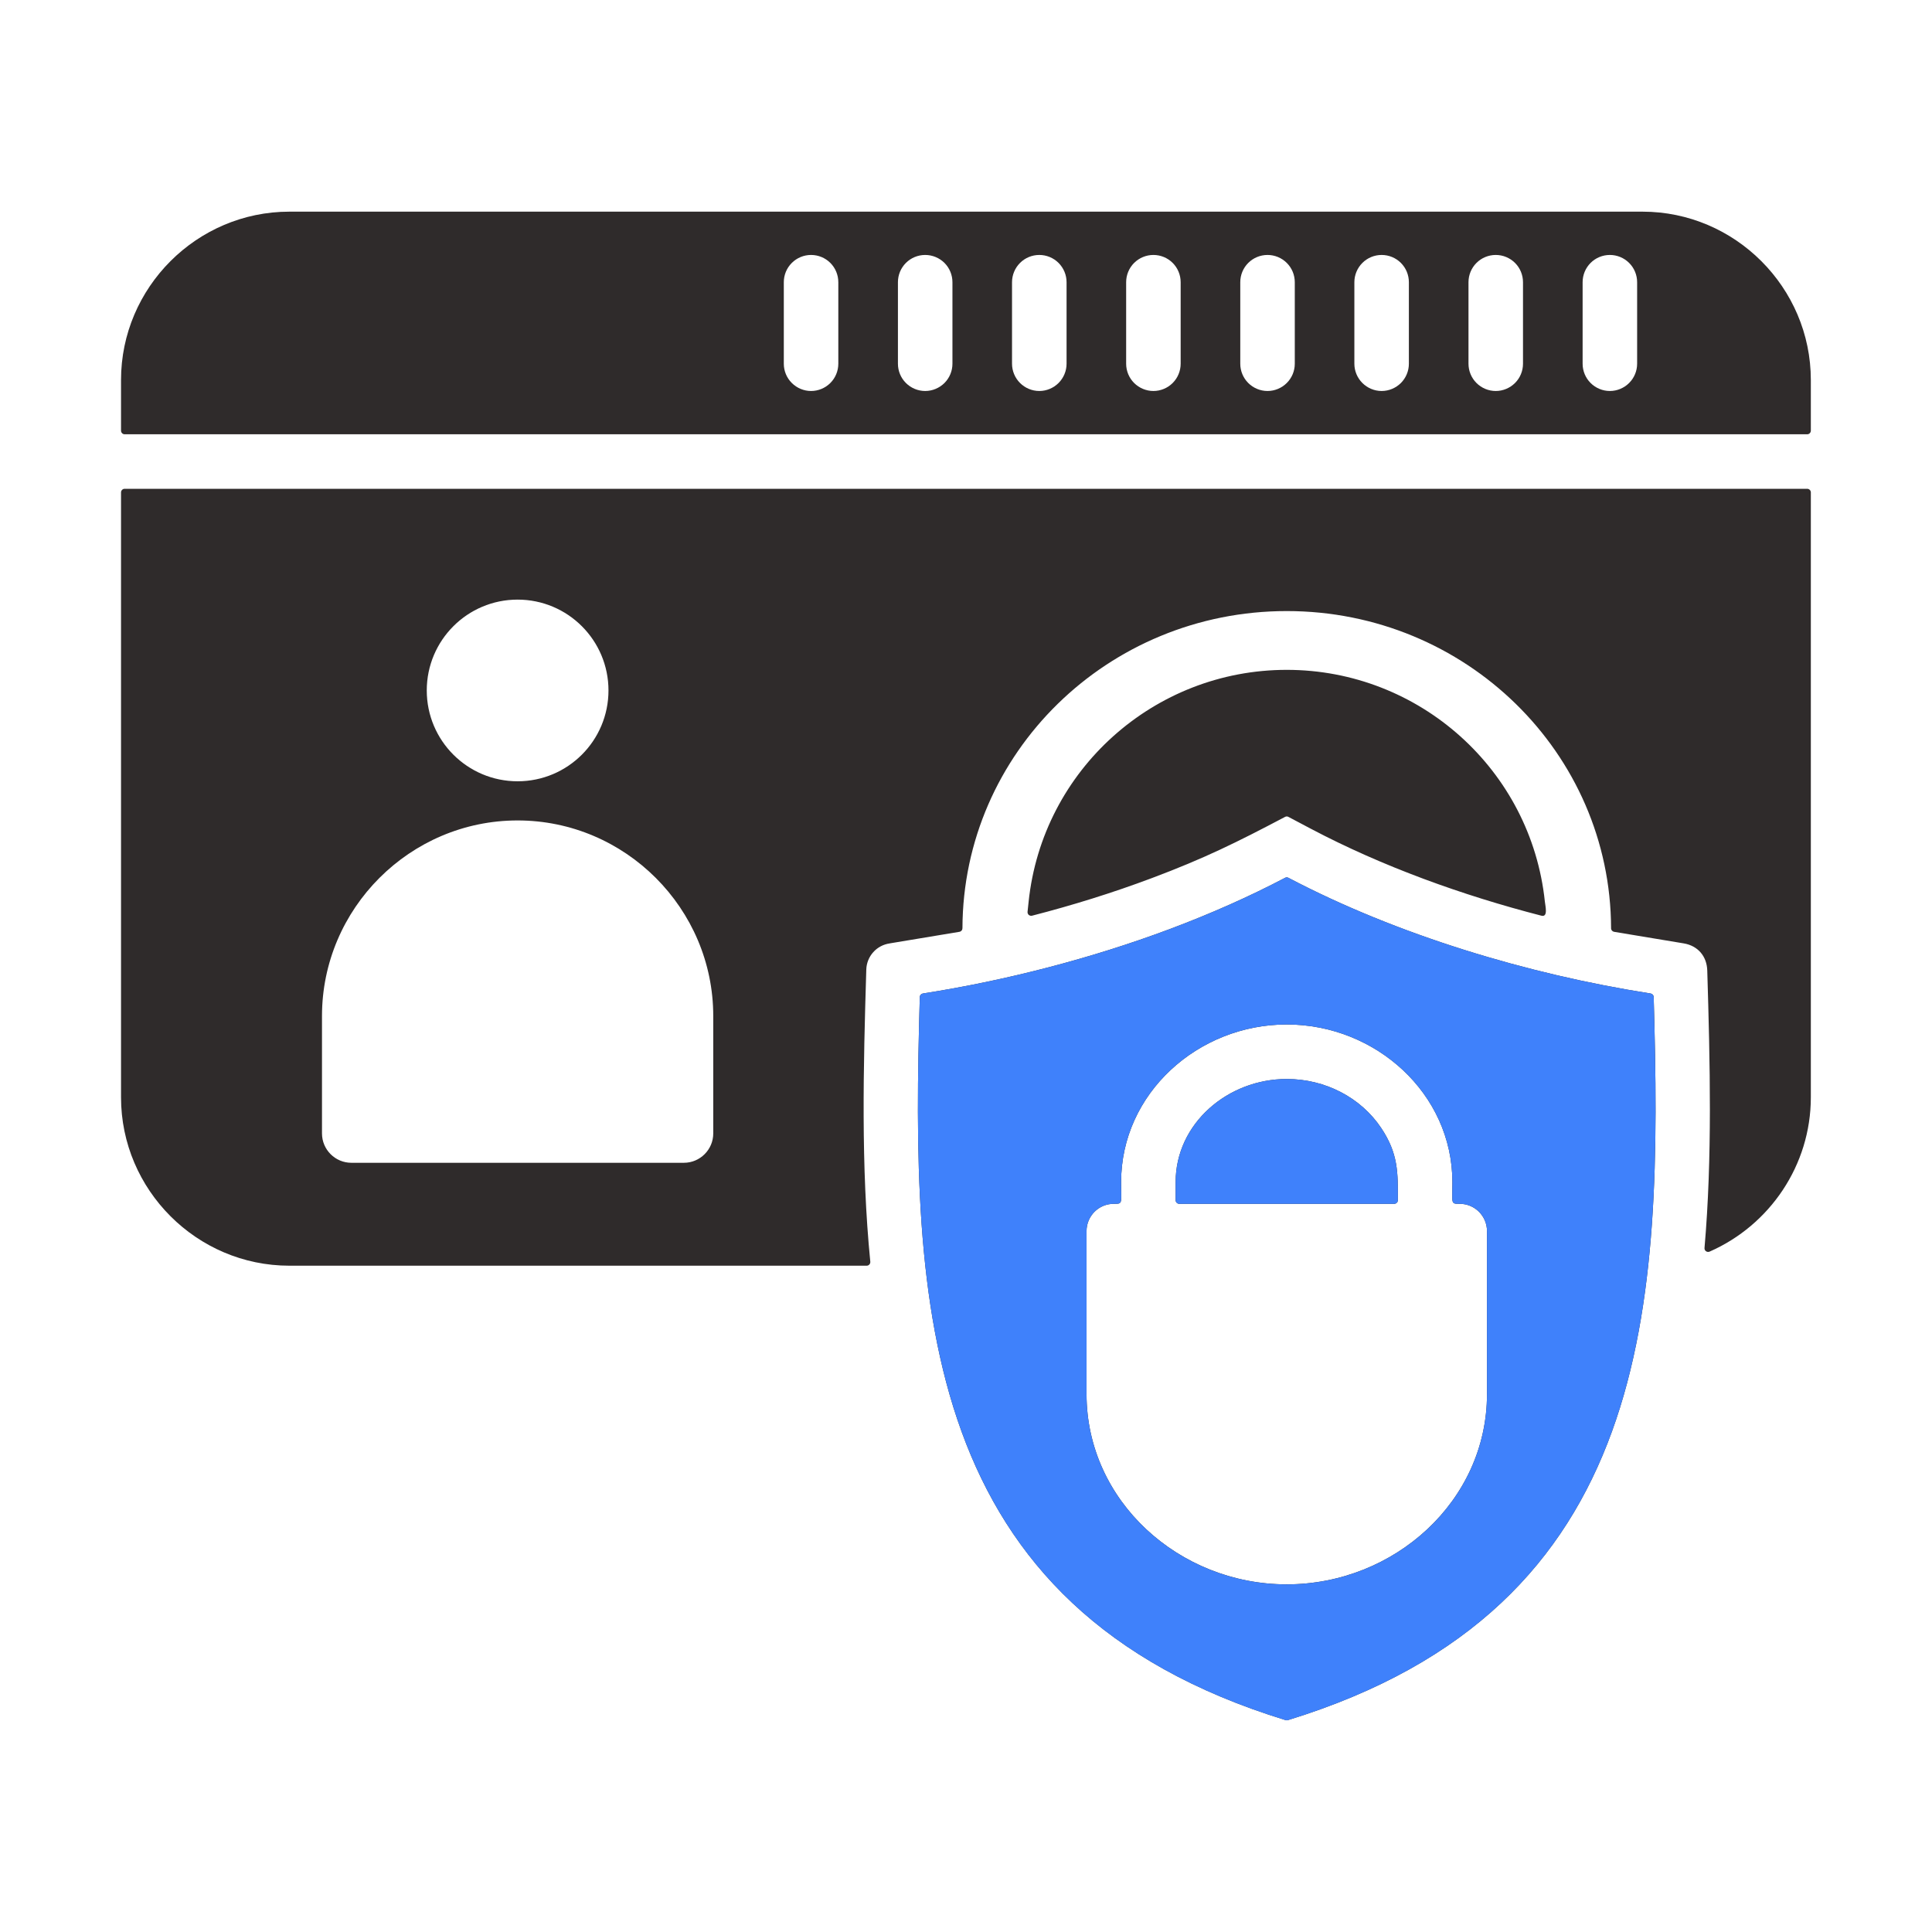
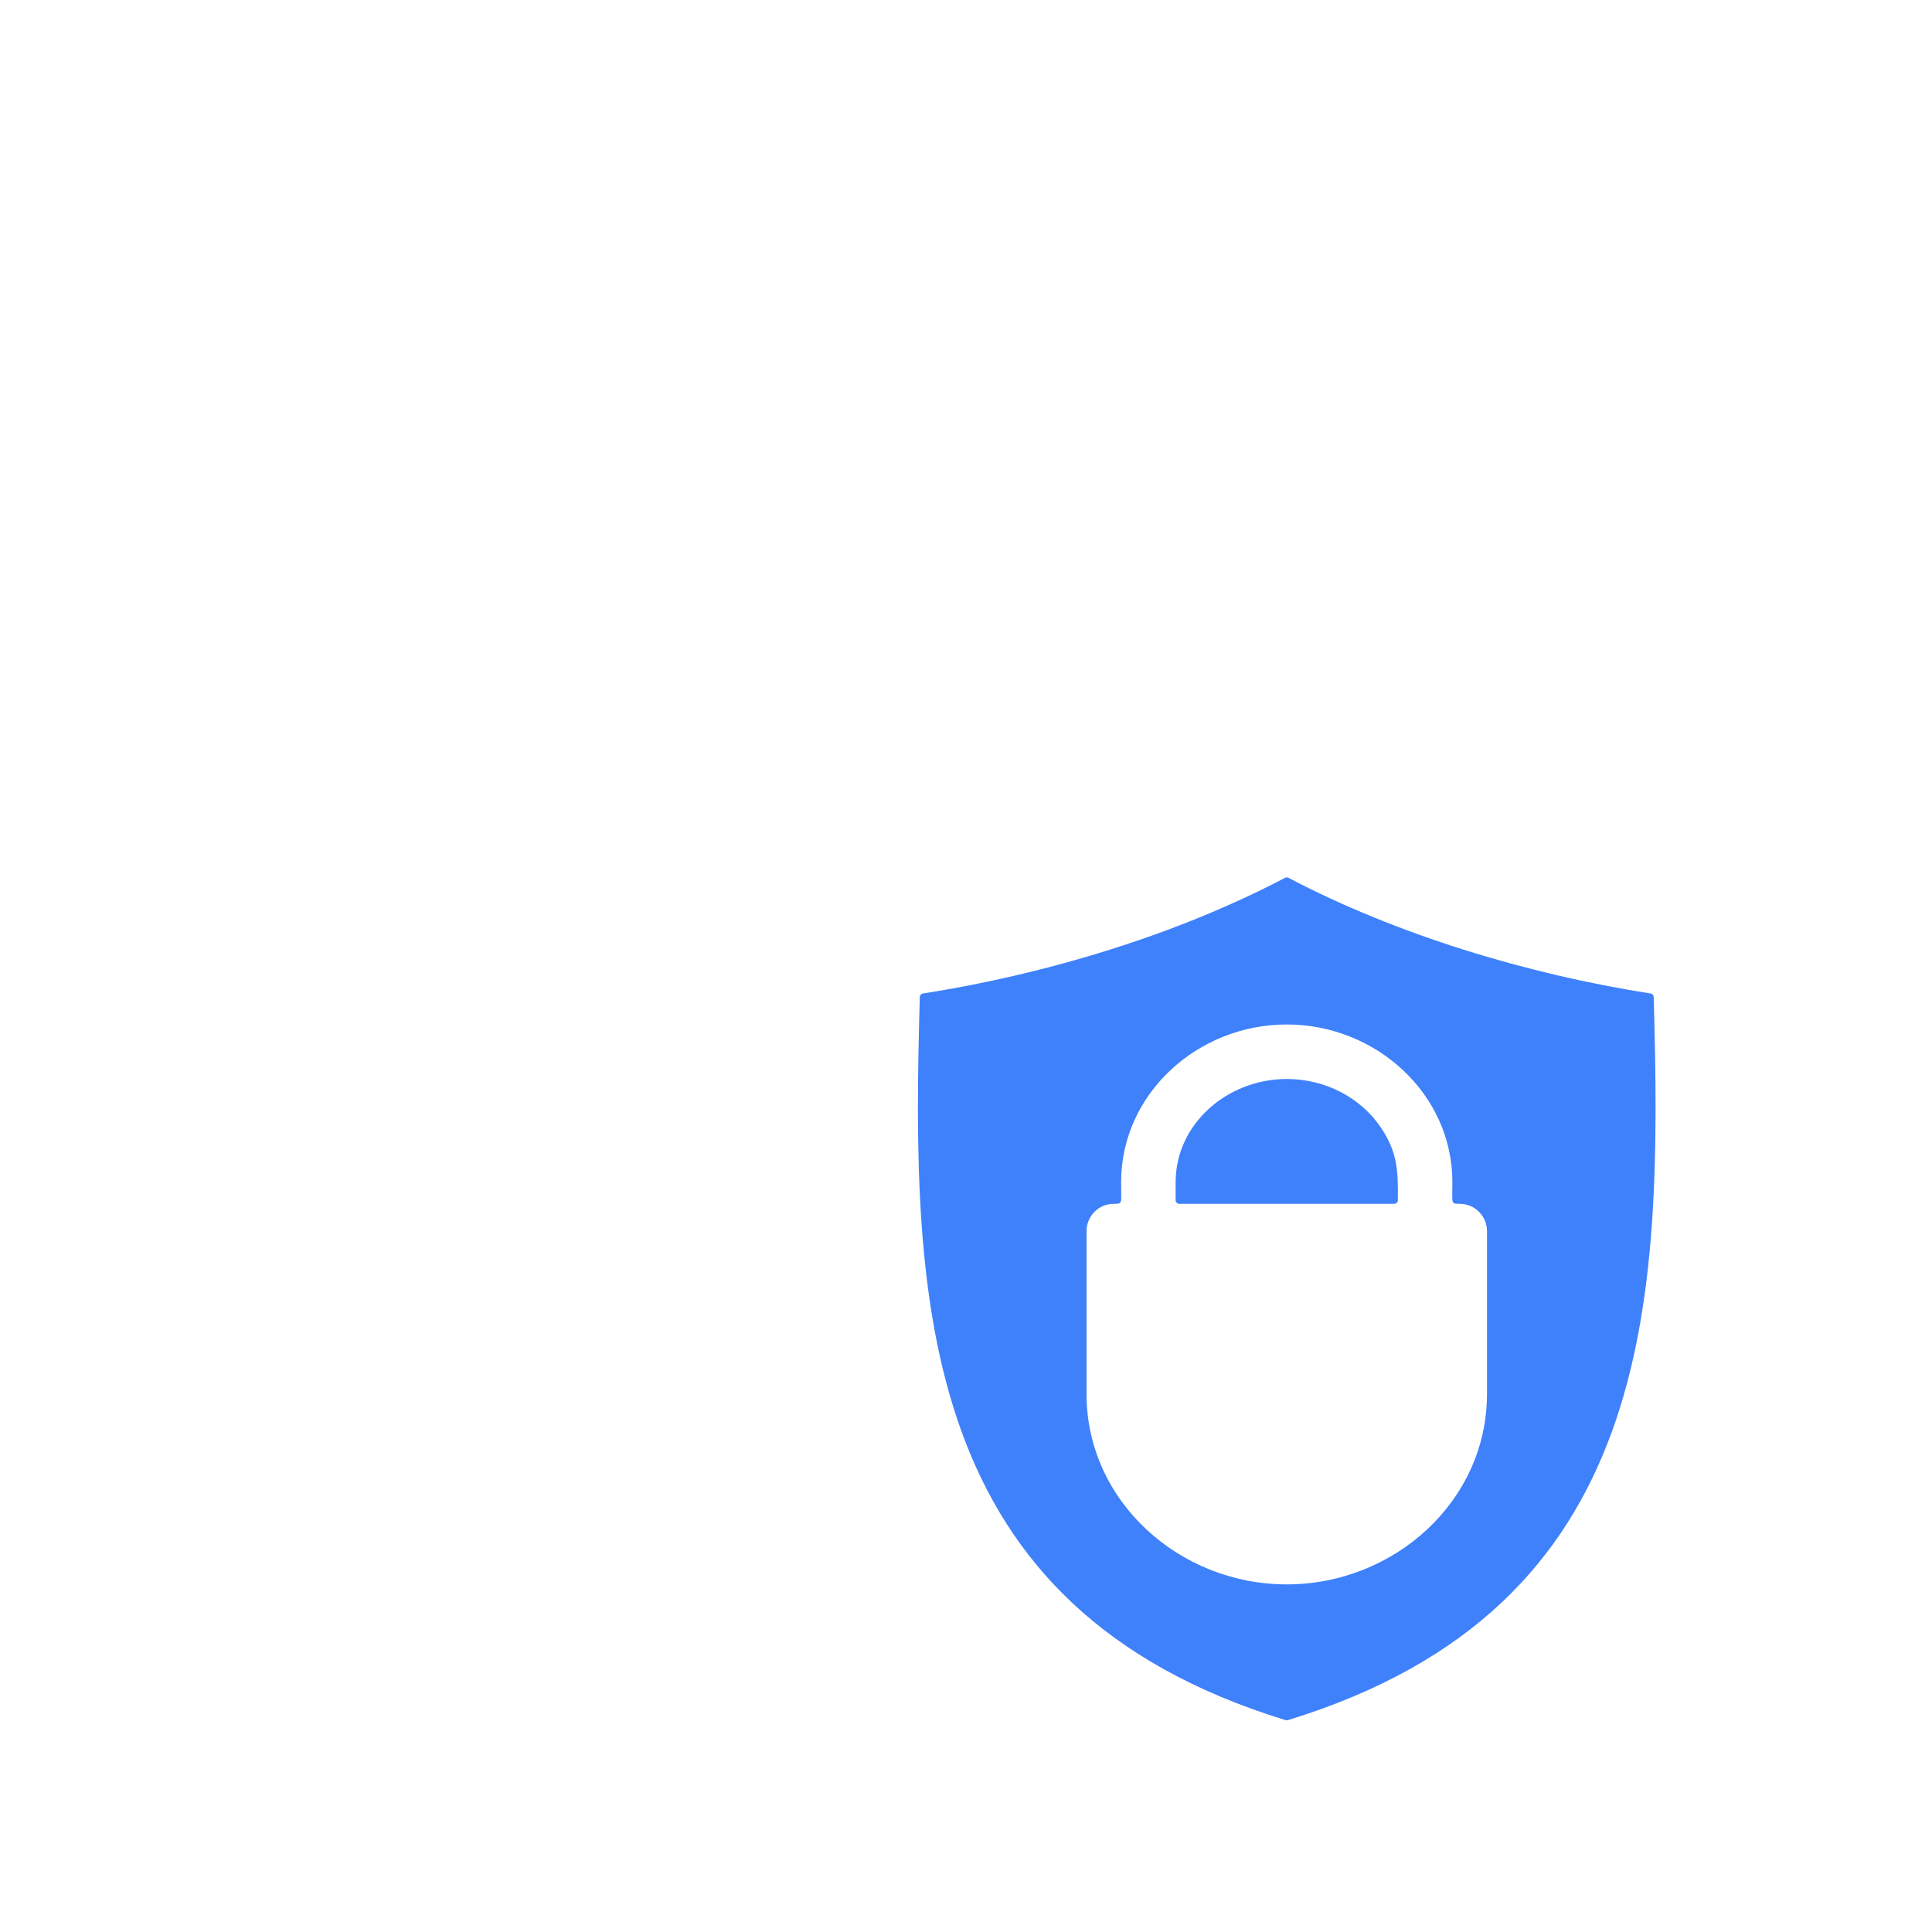
<svg xmlns="http://www.w3.org/2000/svg" width="56" height="56" viewBox="0 0 56 56" fill="none">
-   <path fill-rule="evenodd" clip-rule="evenodd" d="M45.873 8.18C45.873 7.97 45.956 7.769 46.104 7.621C46.252 7.473 46.453 7.39 46.663 7.39C46.872 7.39 47.073 7.473 47.221 7.621C47.37 7.769 47.453 7.97 47.453 8.18V10.543C47.453 10.752 47.37 10.953 47.221 11.101C47.073 11.249 46.872 11.333 46.663 11.333C46.453 11.333 46.252 11.249 46.104 11.101C45.956 10.953 45.873 10.752 45.873 10.543V8.18ZM32.284 34.893C32.55 34.893 32.496 34.899 32.496 34.265C32.496 31.697 34.719 29.695 37.297 29.695C39.875 29.695 42.098 31.697 42.098 34.265C42.098 34.899 42.044 34.893 42.311 34.893C42.52 34.893 42.721 34.976 42.869 35.124C43.017 35.273 43.101 35.473 43.101 35.683V40.408C43.101 43.508 40.415 45.923 37.297 45.923C34.179 45.923 31.494 43.508 31.494 40.408V35.683C31.494 35.473 31.577 35.273 31.725 35.124C31.873 34.976 32.074 34.893 32.284 34.893ZM33.905 26.93C31.645 27.777 29.156 28.422 26.75 28.797C26.726 28.801 26.704 28.813 26.688 28.831C26.671 28.85 26.662 28.873 26.661 28.898C26.406 37.833 26.617 46.589 37.266 49.859C37.286 49.866 37.308 49.866 37.328 49.859C47.977 46.589 48.188 37.833 47.933 28.898C47.932 28.873 47.923 28.85 47.907 28.831C47.89 28.813 47.868 28.801 47.844 28.797C44.28 28.241 40.48 27.091 37.346 25.444C37.331 25.436 37.314 25.431 37.297 25.431C37.28 25.431 37.263 25.436 37.248 25.444C36.236 25.976 35.115 26.476 33.905 26.93ZM37.297 31.275C35.589 31.275 34.076 32.564 34.076 34.265V34.788C34.076 34.846 34.124 34.893 34.182 34.893H40.413C40.441 34.893 40.467 34.882 40.487 34.862C40.507 34.842 40.518 34.816 40.518 34.788C40.52 33.998 40.533 33.438 40.033 32.693C39.446 31.815 38.415 31.275 37.297 31.275ZM29.784 26.429L29.815 26.137C30.215 22.315 33.454 19.416 37.297 19.416C41.14 19.416 44.379 22.315 44.779 26.137C44.793 26.267 44.876 26.593 44.679 26.542C42.402 25.956 40.068 25.116 37.996 24.022L37.346 23.678C37.331 23.67 37.314 23.665 37.297 23.665C37.28 23.665 37.263 23.67 37.248 23.678C35.858 24.411 34.913 24.88 33.379 25.455C32.247 25.88 31.087 26.24 29.915 26.542C29.899 26.546 29.882 26.546 29.865 26.542C29.849 26.538 29.833 26.531 29.82 26.52C29.807 26.509 29.797 26.494 29.791 26.479C29.785 26.463 29.782 26.446 29.784 26.429ZM52.383 14.168H3.613C3.585 14.168 3.558 14.179 3.539 14.199C3.519 14.218 3.508 14.245 3.508 14.273V31.806C3.508 34.489 5.705 36.687 8.388 36.687H25.121C25.136 36.687 25.15 36.684 25.164 36.678C25.177 36.672 25.189 36.663 25.199 36.652C25.209 36.641 25.216 36.628 25.221 36.614C25.226 36.6 25.227 36.585 25.226 36.571C24.953 33.816 25.024 30.935 25.11 28.104C25.115 27.917 25.187 27.738 25.312 27.599C25.436 27.46 25.607 27.37 25.792 27.345V27.344L27.809 27.009C27.834 27.005 27.856 26.992 27.872 26.973C27.889 26.954 27.897 26.93 27.897 26.905C27.913 21.821 32.113 17.712 37.297 17.712C42.482 17.712 46.682 21.821 46.698 26.905C46.697 26.93 46.706 26.954 46.722 26.973C46.739 26.992 46.761 27.005 46.785 27.009L48.801 27.344C49.218 27.413 49.475 27.721 49.486 28.134C49.567 30.82 49.634 33.549 49.406 36.174C49.404 36.192 49.408 36.21 49.415 36.227C49.423 36.243 49.435 36.258 49.45 36.268C49.464 36.279 49.482 36.285 49.5 36.287C49.518 36.289 49.536 36.286 49.553 36.279C51.297 35.514 52.488 33.775 52.488 31.806V14.273C52.488 14.245 52.477 14.218 52.457 14.199C52.437 14.179 52.41 14.168 52.383 14.168ZM15.003 23.781C18.122 23.781 20.674 26.332 20.674 29.451V32.853C20.674 33.322 20.291 33.704 19.823 33.704H10.184C9.715 33.704 9.333 33.321 9.333 32.853V29.451C9.333 26.332 11.885 23.781 15.003 23.781ZM42.565 8.18C42.565 7.97 42.648 7.769 42.796 7.621C42.944 7.473 43.145 7.39 43.355 7.39C43.565 7.39 43.765 7.473 43.914 7.621C44.062 7.769 44.145 7.97 44.145 8.18V10.543C44.145 10.752 44.062 10.953 43.914 11.101C43.765 11.249 43.565 11.333 43.355 11.333C43.145 11.333 42.944 11.249 42.796 11.101C42.648 10.953 42.565 10.752 42.565 10.543V8.18ZM39.257 8.18C39.257 7.97 39.341 7.769 39.489 7.621C39.637 7.473 39.838 7.39 40.047 7.39C40.257 7.39 40.458 7.473 40.606 7.621C40.754 7.769 40.837 7.97 40.837 8.18V10.543C40.837 10.752 40.754 10.953 40.606 11.101C40.458 11.249 40.257 11.333 40.047 11.333C39.838 11.333 39.637 11.249 39.489 11.101C39.341 10.953 39.257 10.752 39.257 10.543V8.18ZM35.95 8.18C35.95 7.97 36.033 7.769 36.181 7.621C36.329 7.473 36.53 7.39 36.74 7.39C36.949 7.39 37.15 7.473 37.298 7.621C37.447 7.769 37.53 7.97 37.53 8.18V10.543C37.53 10.752 37.447 10.953 37.298 11.101C37.15 11.249 36.949 11.333 36.74 11.333C36.53 11.333 36.329 11.249 36.181 11.101C36.033 10.953 35.95 10.752 35.95 10.543V8.18ZM32.642 8.18C32.642 7.97 32.725 7.769 32.873 7.621C33.022 7.473 33.223 7.39 33.432 7.39C33.642 7.39 33.843 7.473 33.991 7.621C34.139 7.769 34.222 7.97 34.222 8.18V10.543C34.222 10.752 34.139 10.953 33.991 11.101C33.843 11.249 33.642 11.333 33.432 11.333C33.223 11.333 33.022 11.249 32.873 11.101C32.725 10.953 32.642 10.752 32.642 10.543V8.18ZM29.334 8.18C29.334 7.97 29.418 7.769 29.566 7.621C29.714 7.473 29.915 7.39 30.125 7.39C30.334 7.39 30.535 7.473 30.683 7.621C30.831 7.769 30.915 7.97 30.915 8.18V10.543C30.915 10.752 30.831 10.953 30.683 11.101C30.535 11.249 30.334 11.333 30.125 11.333C29.915 11.333 29.714 11.249 29.566 11.101C29.418 10.953 29.334 10.752 29.334 10.543V8.18ZM26.027 8.18C26.027 7.97 26.11 7.769 26.258 7.621C26.406 7.473 26.607 7.39 26.817 7.39C27.026 7.39 27.227 7.473 27.376 7.621C27.524 7.769 27.607 7.97 27.607 8.18V10.543C27.607 10.752 27.524 10.953 27.376 11.101C27.227 11.249 27.026 11.333 26.817 11.333C26.607 11.333 26.406 11.249 26.258 11.101C26.11 10.953 26.027 10.752 26.027 10.543V8.18ZM22.719 10.543V8.18C22.719 7.97 22.802 7.769 22.951 7.621C23.099 7.473 23.3 7.39 23.509 7.39C23.719 7.39 23.92 7.473 24.068 7.621C24.216 7.769 24.299 7.97 24.299 8.18V10.543C24.299 10.752 24.216 10.953 24.068 11.101C23.92 11.249 23.719 11.333 23.509 11.333C23.3 11.333 23.099 11.249 22.951 11.101C22.802 10.953 22.719 10.752 22.719 10.543ZM47.608 6.135H8.388C5.706 6.135 3.508 8.332 3.508 11.015V12.482C3.508 12.54 3.555 12.588 3.613 12.588H52.383C52.441 12.588 52.488 12.54 52.488 12.482V11.015C52.488 8.333 50.29 6.135 47.608 6.135ZM15.003 17.38C16.458 17.38 17.637 18.559 17.637 20.013C17.637 21.467 16.458 22.646 15.003 22.646C13.549 22.646 12.37 21.467 12.37 20.013C12.37 18.559 13.549 17.38 15.003 17.38Z" fill="#2F2B2B" />
  <path fill-rule="evenodd" clip-rule="evenodd" d="M32.284 34.893C32.55 34.893 32.496 34.899 32.496 34.266C32.496 31.697 34.719 29.695 37.297 29.695C39.875 29.695 42.098 31.697 42.098 34.266C42.098 34.899 42.044 34.893 42.311 34.893C42.52 34.893 42.721 34.976 42.869 35.124C43.017 35.273 43.101 35.474 43.101 35.683V40.408C43.101 43.509 40.415 45.924 37.297 45.924C34.179 45.924 31.494 43.509 31.494 40.408V35.683C31.494 35.474 31.577 35.273 31.725 35.124C31.873 34.976 32.074 34.893 32.284 34.893ZM33.905 26.93C31.645 27.777 29.156 28.422 26.75 28.797C26.726 28.801 26.704 28.813 26.688 28.831C26.671 28.85 26.662 28.874 26.661 28.898C26.406 37.834 26.617 46.59 37.266 49.86C37.286 49.866 37.308 49.866 37.328 49.86C47.977 46.59 48.188 37.834 47.933 28.898C47.932 28.874 47.923 28.85 47.907 28.831C47.89 28.813 47.868 28.801 47.844 28.797C44.28 28.241 40.48 27.091 37.346 25.444C37.331 25.436 37.314 25.432 37.297 25.432C37.28 25.432 37.263 25.436 37.248 25.444C36.236 25.976 35.115 26.476 33.905 26.93ZM37.297 31.275C35.589 31.275 34.076 32.564 34.076 34.266V34.788C34.076 34.846 34.124 34.893 34.182 34.893H40.413C40.441 34.893 40.467 34.882 40.487 34.862C40.507 34.843 40.518 34.816 40.518 34.788C40.52 33.998 40.533 33.438 40.033 32.693C39.446 31.815 38.415 31.275 37.297 31.275Z" fill="#3F81FB" />
</svg>